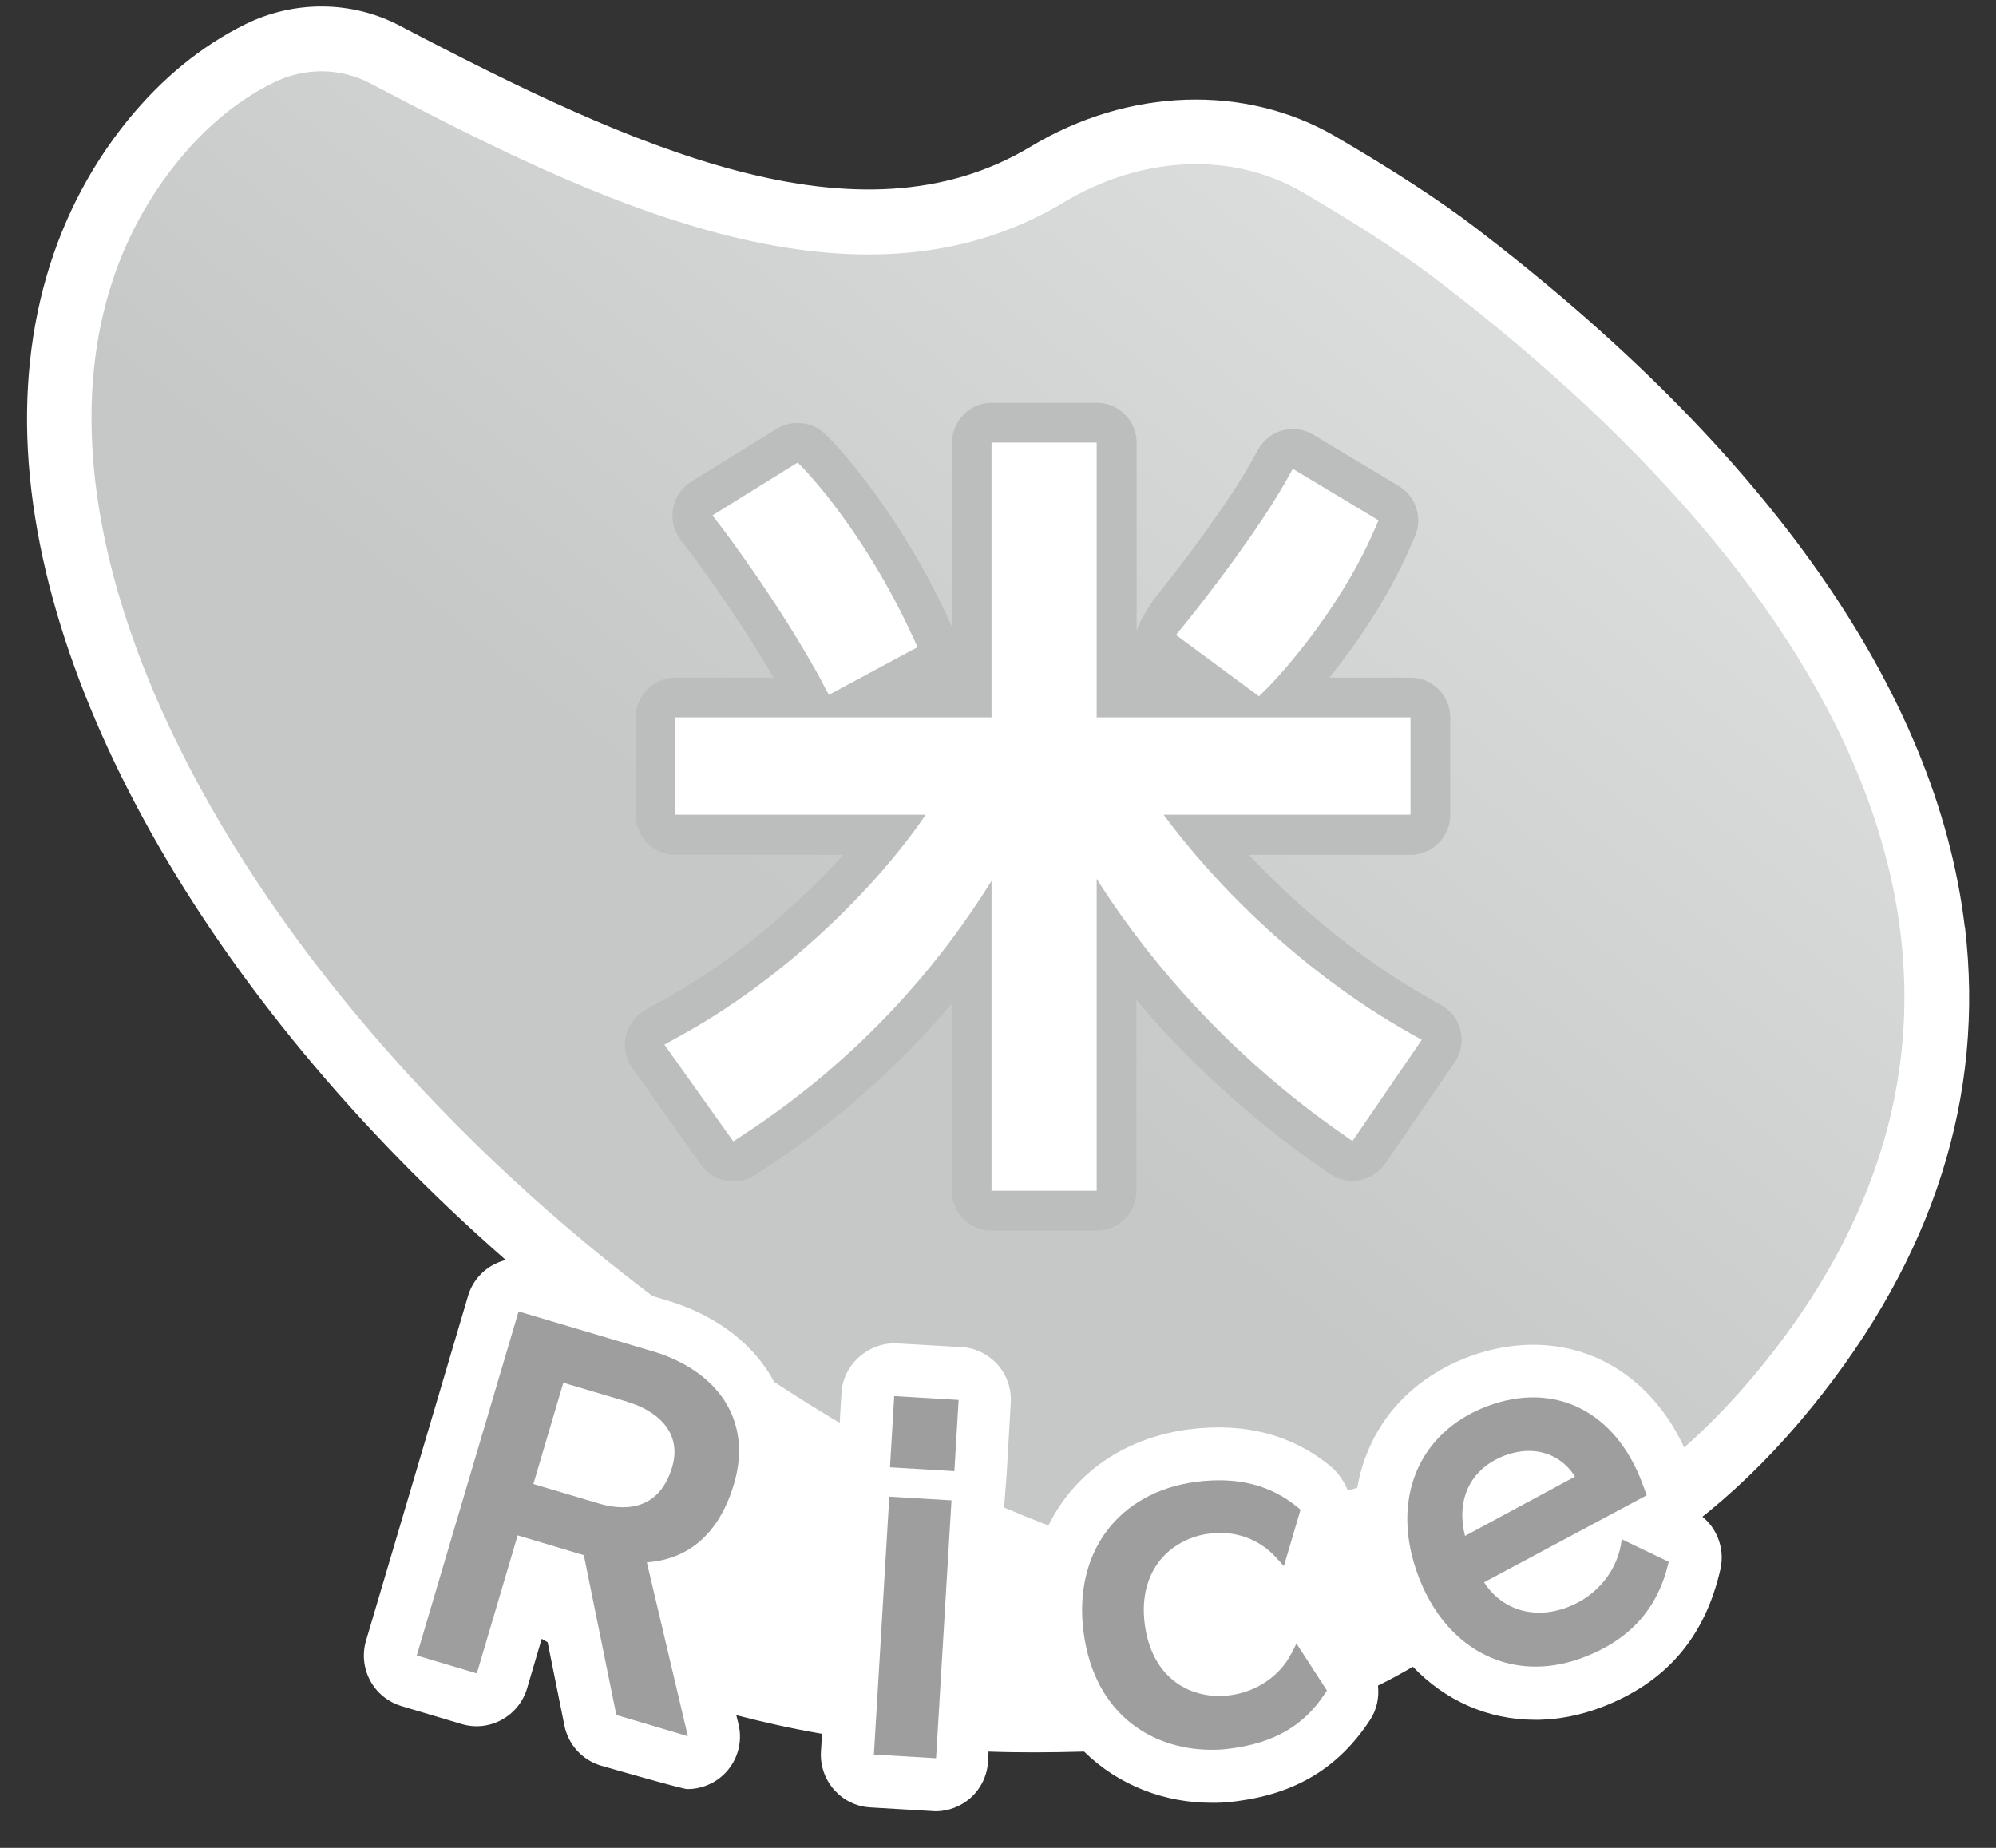
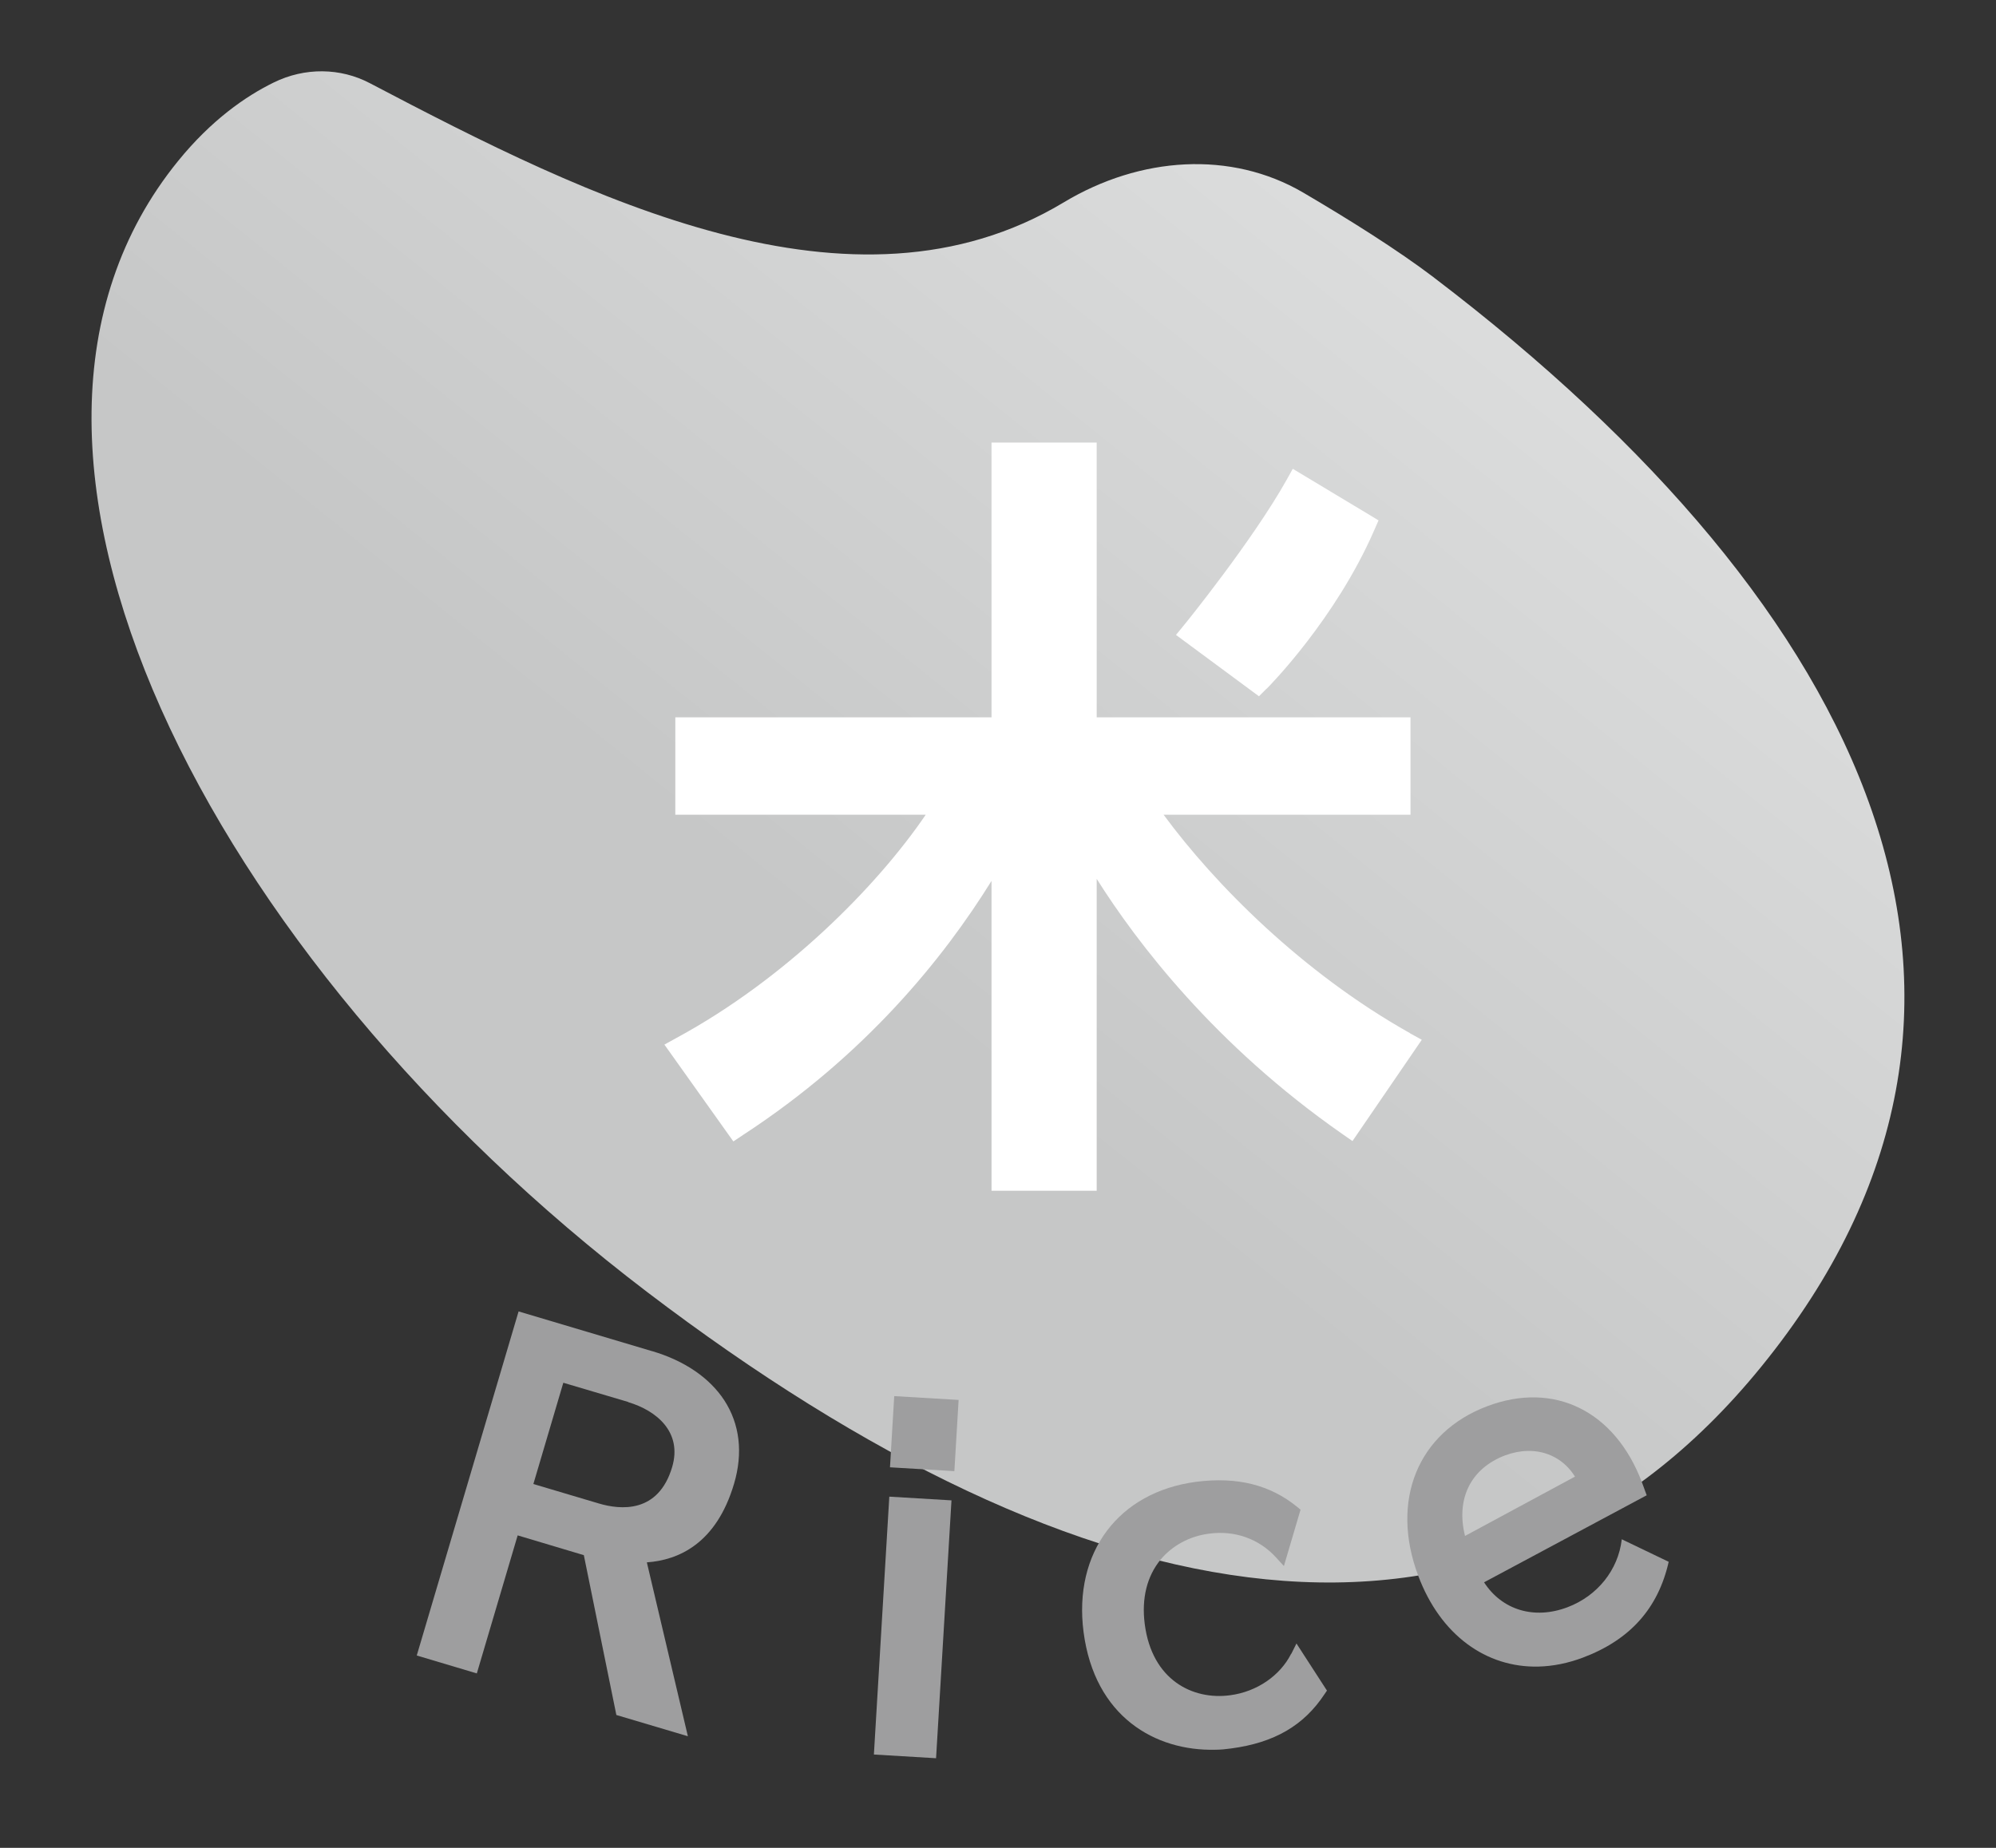
<svg xmlns="http://www.w3.org/2000/svg" id="_レイヤー_1" data-name="レイヤー_1" viewBox="0 0 108 100">
  <rect x="0" y="0" width="108" height="100" fill="#333333" stroke="none" />
  <defs>
    <style>
      .cls-1 {
        fill: url(#_名称未設定グラデーション_5);
      }

      .cls-2 {
        fill: #fff;
      }

      .cls-3 {
        fill: none;
      }

      .cls-4 {
        fill: #bcbdbd;
      }

      .cls-5 {
        fill: #9e9e9f;
      }
    </style>
    <linearGradient id="_名称未設定グラデーション_5" data-name="名称未設定グラデーション 5" x1="192.21" y1="402.58" x2="249.17" y2="362.7" gradientTransform="translate(-240.17 -244.31) rotate(-18.57) scale(.97 .95) skewX(-4.18)" gradientUnits="userSpaceOnUse">
      <stop offset=".31" stop-color="#c6c7c7" />
      <stop offset="1" stop-color="#dbdcdc" />
    </linearGradient>
  </defs>
  <rect class="cls-3" width="108" height="100" />
  <g>
-     <path class="cls-2" d="M106.31,50.16c-1.51-12.71-10.71-25.83-26.6-37.93-1.84-1.4-4.34-3.03-7.44-4.84-4.88-2.85-11.21-2.65-16.51.55-9.32,5.6-21.46.1-34.13-6.55C19.05.03,15.92,0,13.26,1.32c-2.36,1.17-4.49,2.91-6.34,5.18C2.58,11.85.77,18.79,1.7,26.56c1.81,15.18,13.76,32.86,31.18,46.13,14.36,10.93,27.6,16.42,39.11,16.41,10.19,0,19.02-4.3,26.03-12.93,6.6-8.11,9.39-16.86,8.3-26.01Z" />
-     <path class="cls-1" d="M77.6,15.03c23.66,18.01,33.62,39.36,17.7,58.93-14.71,18.09-36.66,13.95-60.31-4.06C11.33,51.88-2.96,24.22,9.63,8.72c1.8-2.22,3.66-3.51,5.17-4.25,1.7-.84,3.63-.8,5.21.03,11.86,6.23,26.12,13.33,37.55,6.45,4.14-2.49,9.05-2.81,12.95-.53,2.47,1.45,5.09,3.09,7.08,4.6Z" />
+     <path class="cls-1" d="M77.6,15.03c23.66,18.01,33.62,39.36,17.7,58.93-14.71,18.09-36.66,13.95-60.31-4.06C11.33,51.88-2.96,24.22,9.63,8.72c1.8-2.22,3.66-3.51,5.17-4.25,1.7-.84,3.63-.8,5.21.03,11.86,6.23,26.12,13.33,37.55,6.45,4.14-2.49,9.05-2.81,12.95-.53,2.47,1.45,5.09,3.09,7.08,4.6" />
    <g>
-       <path class="cls-4" d="M79.03,55.79c-.13-.59-.51-1.1-1.04-1.39l-.65-.37c-3.39-1.9-6.88-4.69-9.77-7.77h8.75c1.19,0,2.15-.97,2.15-2.16v-5.27c0-1.19-.96-2.16-2.15-2.16h-4.39c1.35-1.67,3.12-4.17,4.39-7.09l.24-.55c.43-.99.06-2.16-.86-2.72l-4.63-2.78c-.49-.3-1.09-.39-1.67-.24-.55.15-1.04.53-1.32,1.03l-.34.61c-1.69,3.03-5.17,7.34-5.32,7.52,0,0-.88,1.3-.92,1.74v-10.23c0-1.19-.96-2.16-2.15-2.16h-5.69c-1.19,0-2.15.97-2.15,2.16v9.96l-.17-.37c-2.64-5.75-5.89-9.23-6.26-9.62l-.38-.39c-.7-.72-1.83-.86-2.68-.33l-4.61,2.85c-.52.32-.88.85-.99,1.45-.11.6.04,1.22.41,1.71l.47.61s2.43,3.19,4.56,6.84h-5.31c-1.19,0-2.15.97-2.15,2.16v5.27c0,1.19.97,2.16,2.15,2.16h9.08c-1.93,2.12-5.44,5.53-10.02,8.01l-.67.37c-.54.3-.93.81-1.07,1.41-.14.6-.02,1.24.34,1.74l3.72,5.24c.68.95,1.97,1.19,2.94.55l.53-.35c3.82-2.49,7.21-5.49,10.1-8.92v10.13c0,1.19.96,2.16,2.15,2.16h5.69c1.19,0,2.15-.97,2.15-2.16v-10.32c2.88,3.41,6.2,6.43,9.9,9.01l.56.39c.47.32,1.05.45,1.61.35.56-.1,1.07-.43,1.39-.9l3.76-5.48c.34-.5.46-1.12.32-1.71Z" />
      <g>
-         <path class="cls-2" d="M44.53,37.01l.32.59,4.8-2.58-.27-.58c-2.58-5.61-5.71-8.88-5.84-9.02l-.38-.39-4.61,2.86.46.6s3.18,4.16,5.53,8.52Z" />
        <path class="cls-2" d="M68.54,37.27c.15-.15,3.72-3.77,5.81-8.56l.24-.55-4.64-2.79-.34.61c-1.82,3.25-5.49,7.79-5.53,7.83l-.45.55,4.49,3.32.41-.41Z" />
        <path class="cls-2" d="M76.29,55.91c-5.84-3.28-10.57-8.07-13.33-11.82h13.36v-5.27h-16.98v-14.87h-5.69v14.87h-17.11v5.27h13.55c-2.66,3.91-7.62,8.9-13.47,12.07l-.67.37,3.73,5.24.54-.36c6.59-4.3,10.82-9.53,13.43-13.74v16.77h5.69v-16.88c2.18,3.46,6.4,9,13.28,13.8l.56.39,3.75-5.48-.65-.36Z" />
      </g>
    </g>
    <g>
-       <path class="cls-2" d="M91.8,81.82c.2-.6.2-1.27-.04-1.9l-.25-.68c-.98-2.6-2.63-4.53-4.78-5.6-2.19-1.08-4.77-1.15-7.27-.21-3.37,1.27-5.47,3.9-6.02,7.08l-.51.16c-.21-.52-.54-1-.96-1.34-2.07-1.69-4.63-2.36-7.63-1.98-4.23.56-7.21,3.19-8.24,6.86l-1.9-1.02s.25-3.08.27-3.42l.22-3.85c.05-.76-.21-1.5-.71-2.07-.5-.56-1.21-.91-1.96-.95l-3.48-.2c-1.51-.08-2.92,1.11-3.01,2.68l-.18,3.06-2.72-1.46c-.19-.98-.53-1.93-1.08-2.77-1.17-1.79-3.07-3.12-5.47-3.84l-7.22-2.15c-.72-.22-1.5-.13-2.17.23s-1.16.97-1.37,1.7l-5.51,18.62c-.22.73-.14,1.51.22,2.18.36.67.97,1.16,1.7,1.38l3.25.97c1.51.45,3.09-.42,3.54-1.93l.79-2.68c.1.06.21.12.32.18l.91,4.51c.21,1.04.97,1.87,1.98,2.17,0,0,4.4,1.27,4.67,1.27.72,0,1.42-.27,1.96-.78.74-.7,1.05-1.74.81-2.73l-.12-.49c1.42.37,2.97.72,4.64,1.01l-.06.96c-.09,1.57,1.1,2.93,2.67,3.02,0,0,3.47.21,3.53.21.69,0,1.37-.26,1.89-.72.56-.5.91-1.21.95-1.97l.03-.54c1.64.06,3.38.05,5.17,0,1.89,1.86,4.41,2.77,6.86,2.77.09,0,.18,0,.27,0,.39,0,.77-.04,1.16-.09,3.17-.42,5.47-1.79,7.18-4.39.37-.56.5-1.22.43-1.86.68-.33,1.3-.68,1.89-1.02,1.75,1.83,4.06,2.87,6.6,2.87.08,0,.16,0,.24,0,1.11-.03,2.23-.25,3.34-.67,3.46-1.31,5.61-3.74,6.46-7.48.27-1.21-.26-2.45-1.32-3.08Z" />
      <g>
        <path class="cls-5" d="M35.28,73.12l-7.22-2.15-5.51,18.62,3.25.97,2.21-7.47,3.58,1.07,1.76,8.65,3.87,1.15-2.22-9.41c1.71-.12,3.76-1.01,4.72-4.26.49-1.66.31-3.22-.53-4.51-.8-1.22-2.15-2.14-3.9-2.66ZM33.99,75.88c1.52.45,2.94,1.61,2.38,3.51-.75,2.53-2.81,2.32-3.98,1.97l-3.53-1.05,1.62-5.48,3.51,1.04Z" />
        <rect class="cls-5" x="42.39" y="86.39" width="13.98" height="3.37" transform="translate(-41.48 132.11) rotate(-86.58)" />
        <rect class="cls-5" x="48.08" y="75.84" width="3.86" height="3.49" transform="translate(-30.41 122.89) rotate(-86.59)" />
        <path class="cls-5" d="M69.86,89.5c-.6,1.19-1.86,2.05-3.29,2.24-2.03.28-4.24-.82-4.63-3.85-.18-1.39.12-2.59.86-3.49.63-.76,1.58-1.27,2.6-1.4,1.4-.2,2.73.28,3.64,1.28l.43.47.9-3.05-.18-.15c-1.47-1.2-3.25-1.64-5.46-1.36-4.21.55-6.66,3.82-6.1,8.13.6,4.59,3.88,6.45,7.13,6.37.29,0,.57-.03.86-.07,2.33-.31,3.93-1.24,5.05-2.94l.13-.19-1.65-2.55-.28.56Z" />
        <path class="cls-5" d="M87.75,83.31c-.19,1.65-1.32,3.06-2.94,3.67-1.8.68-3.54.15-4.51-1.35l8.8-4.71-.25-.68c-1.46-3.88-4.75-5.51-8.38-4.14-3.76,1.42-5.26,5.11-3.73,9.18,1.2,3.2,3.67,4.98,6.51,4.91.78-.02,1.59-.18,2.41-.49,2.54-.96,4.06-2.66,4.63-5.18l-2.54-1.22ZM85.22,79.91l-5.95,3.21c-.5-2,.3-3.65,2.17-4.36.41-.15.81-.23,1.2-.24,1.06-.03,2.01.47,2.58,1.39Z" />
      </g>
    </g>
  </g>
</svg>